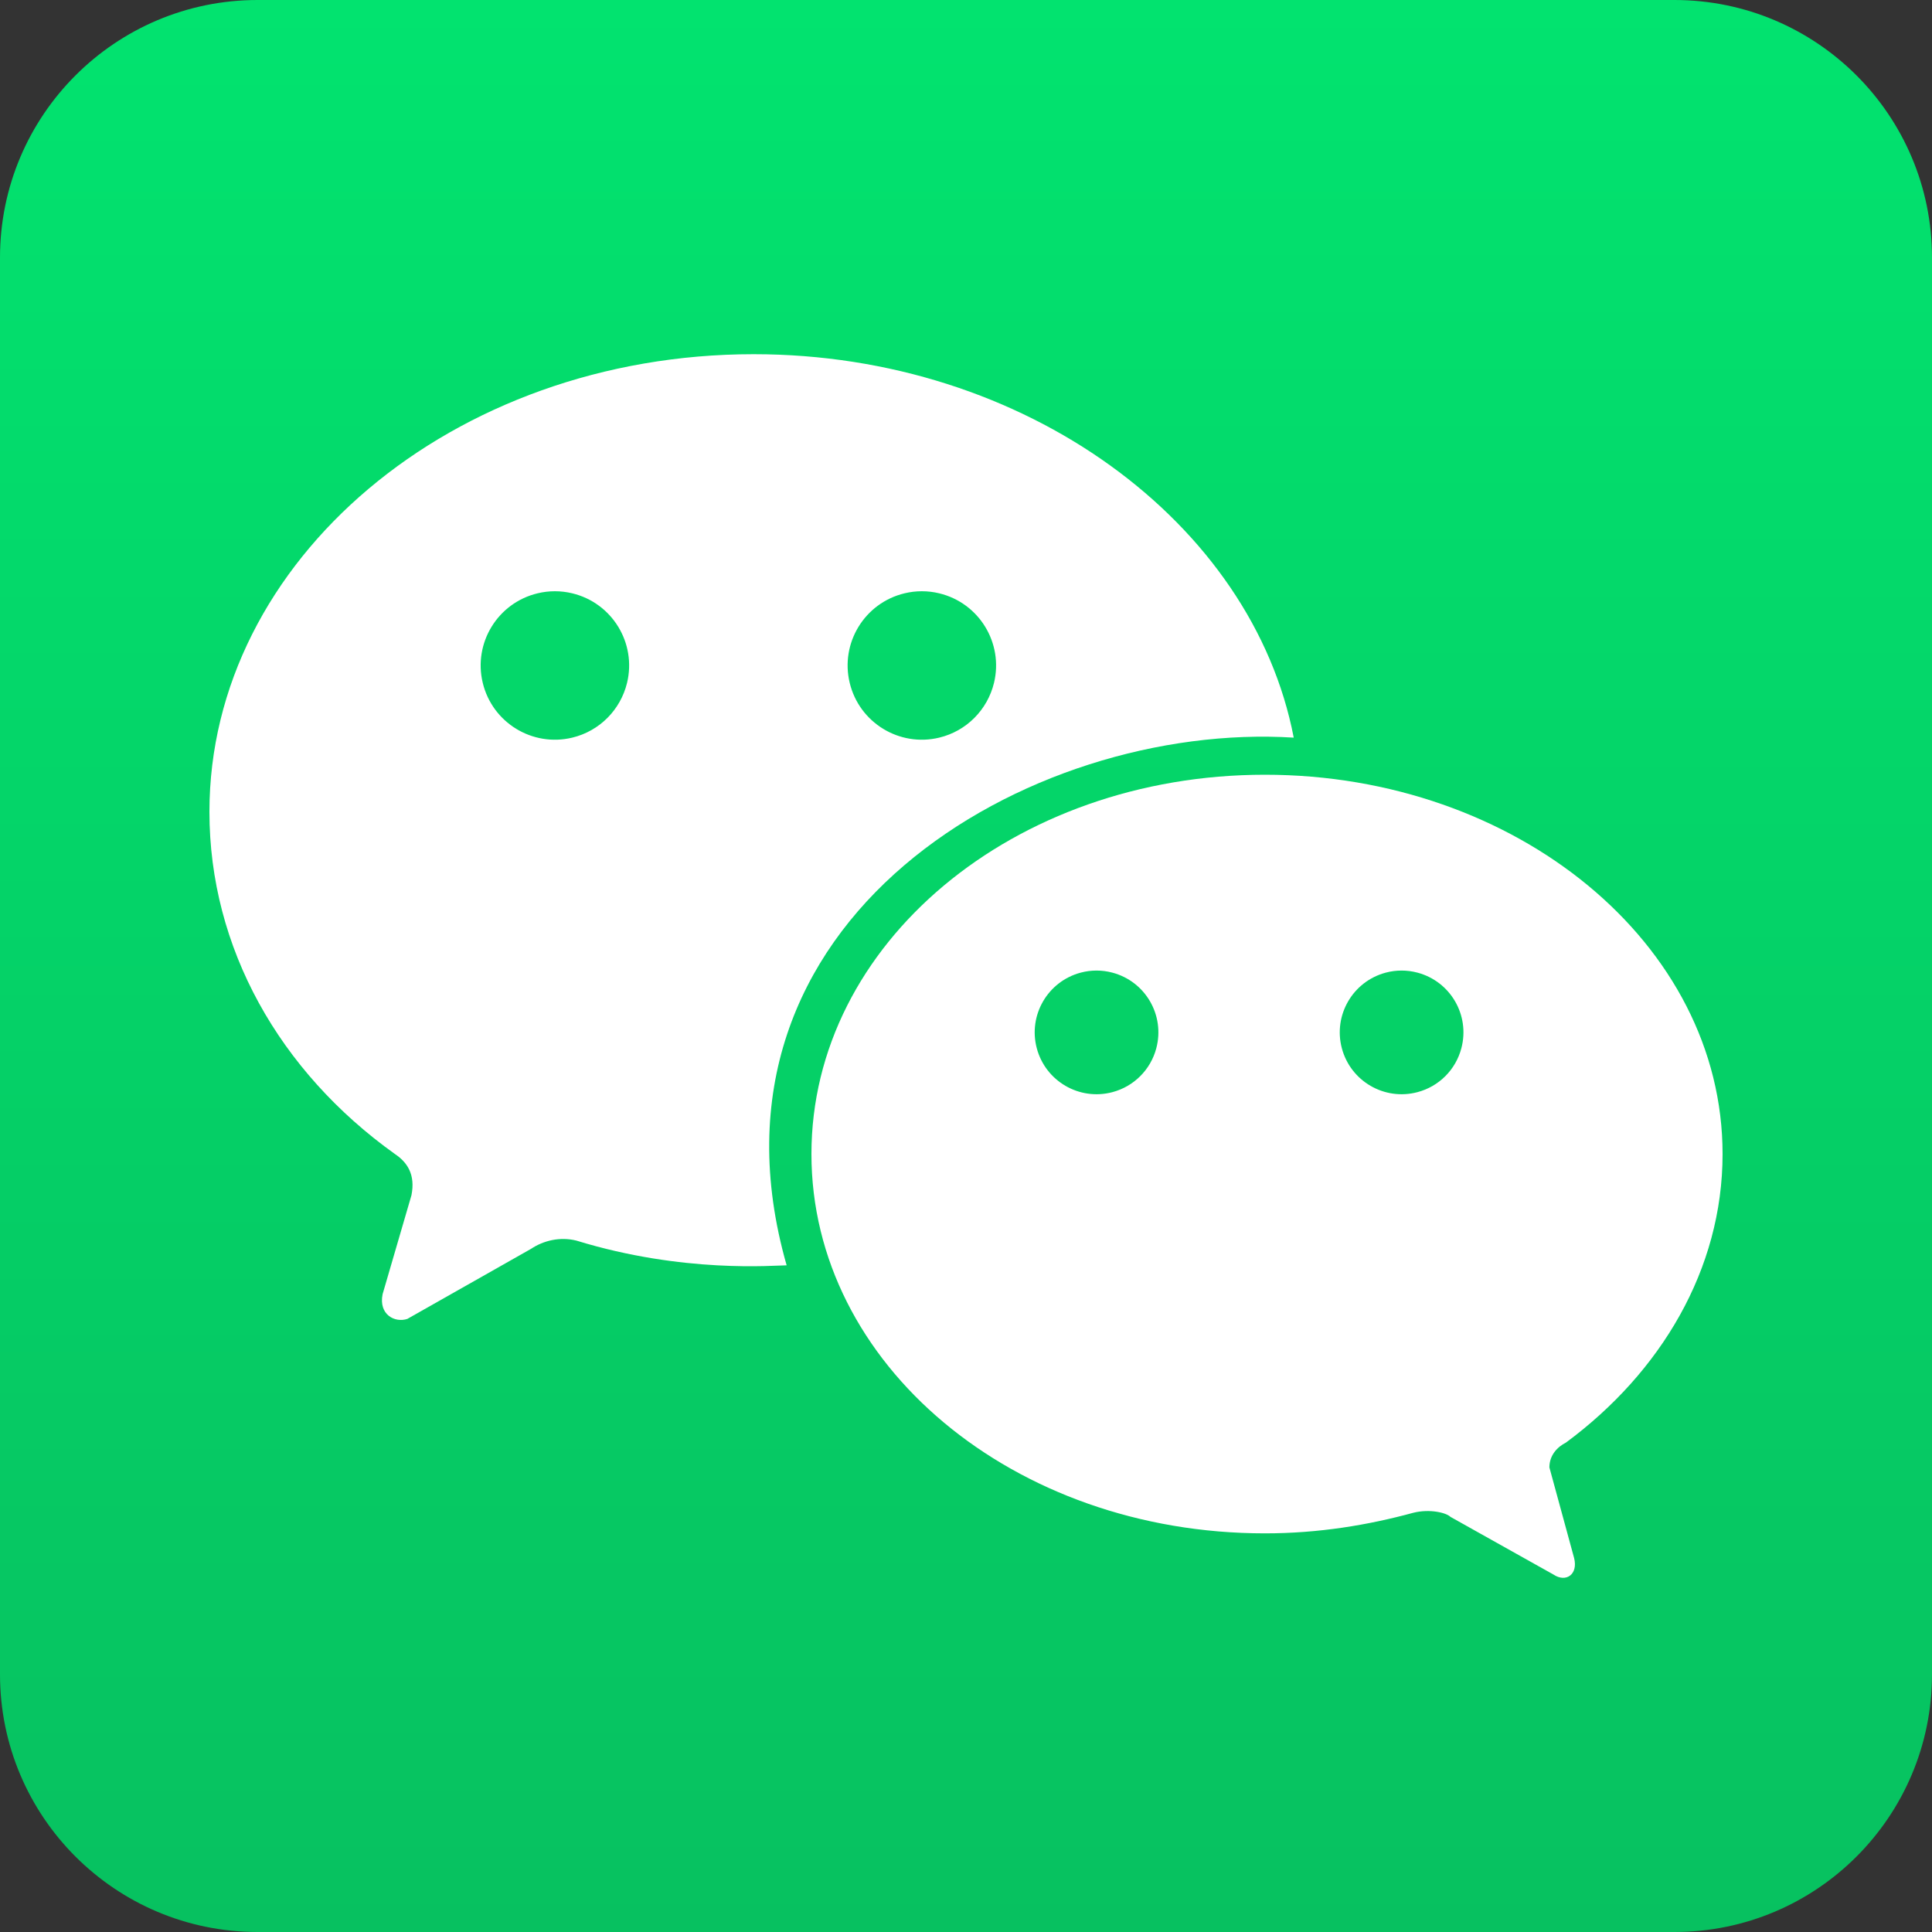
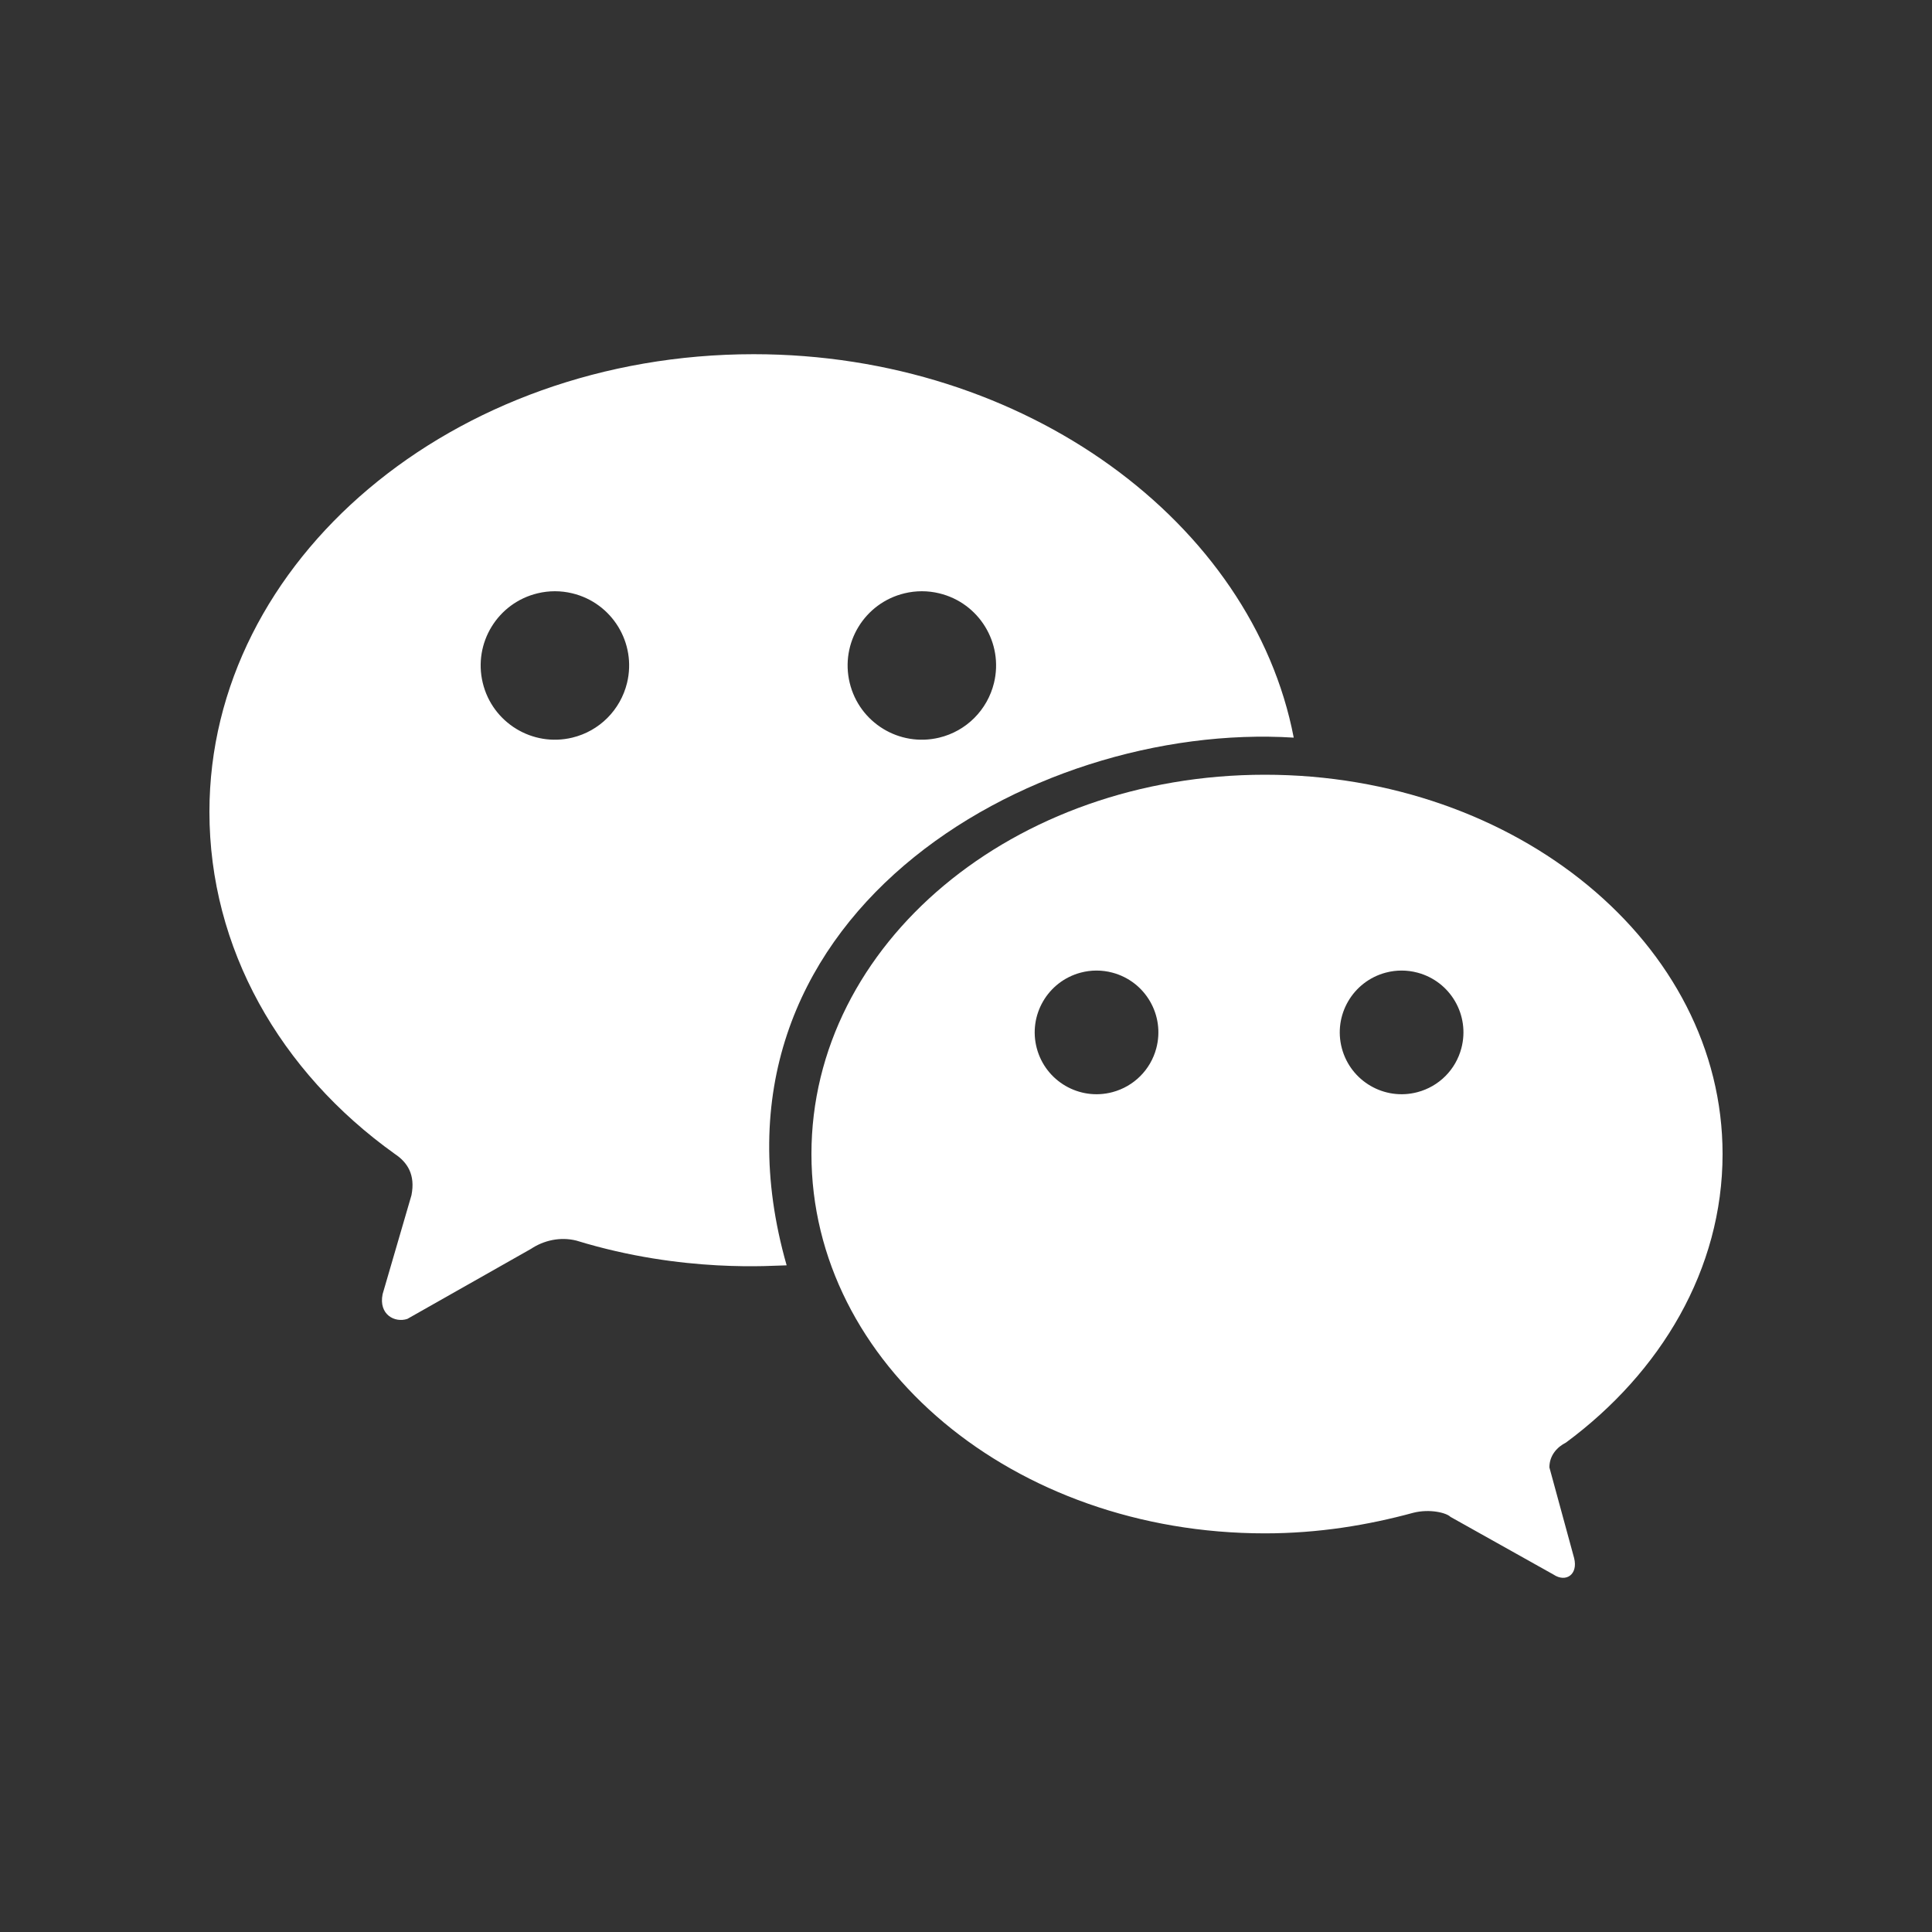
<svg xmlns="http://www.w3.org/2000/svg" version="1.1" id="레이어_1" x="0px" y="0px" viewBox="0 0 30 30" style="enable-background:new 0 0 30 30;" xml:space="preserve">
  <rect x="0" y="0" width="30" height="30" fill="#333333" stroke="none" />
  <style type="text/css">
	.st0{fill:url(#SVGID_1_);}
	.st1{fill:#FFFFFF;}
</style>
  <linearGradient id="SVGID_1_" gradientUnits="userSpaceOnUse" x1="15" y1="0" x2="15" y2="30">
    <stop offset="0" style="stop-color:#02E36F" />
    <stop offset="1" style="stop-color:#07C160" />
  </linearGradient>
-   <path class="st0" d="M26,30H4c-2.209,0-4-1.791-4-4V4c0-2.209,1.791-4,4-4h22c2.209,0,4,1.791,4,4v22C30,28.209,28.209,30,26,30z" />
  <path class="st1" d="M24.315,22.401c1.472-1.088,2.433-2.689,2.433-4.481c0-3.265-3.201-5.89-7.106-5.89s-7.042,2.625-7.042,5.89  s3.137,5.89,7.042,5.89c0.832,0,1.6-0.128,2.305-0.32c0.256-0.064,0.512,0,0.576,0.064l1.6,0.896c0.192,0.128,0.384,0,0.32-0.256  l-0.384-1.408C24.059,22.593,24.187,22.465,24.315,22.401 M17.273,16.959c-0.513,0.136-1.038-0.17-1.174-0.682  c-0.136-0.513,0.17-1.038,0.682-1.174c0.161-0.043,0.331-0.043,0.492,0c0.513,0.136,0.818,0.661,0.682,1.174  C17.867,16.611,17.606,16.871,17.273,16.959 M22.01,16.959c-0.513,0.136-1.038-0.17-1.174-0.682  c-0.136-0.513,0.17-1.038,0.682-1.174c0.161-0.043,0.331-0.043,0.492,0c0.513,0.136,0.818,0.661,0.682,1.174  C22.604,16.611,22.344,16.871,22.01,16.959" />
  <path class="st1" d="M11.703,5.5c-4.673,0-8.451,3.201-8.451,7.106c0,2.113,1.088,4.033,2.881,5.314  c0.192,0.128,0.32,0.32,0.256,0.64l-0.448,1.536c-0.064,0.32,0.192,0.448,0.384,0.384l1.921-1.088  c0.192-0.128,0.448-0.192,0.704-0.128c1.665,0.512,3.073,0.384,3.265,0.384c-1.536-5.378,3.777-8.451,7.874-8.194  C19.449,8.125,15.928,5.5,11.703,5.5 M8.886,11.454c-0.619,0.149-1.241-0.232-1.39-0.851s0.232-1.241,0.851-1.39  c0.177-0.043,0.362-0.043,0.539,0c0.619,0.149,1,0.771,0.851,1.39C9.635,11.024,9.307,11.353,8.886,11.454 M14.584,11.454  c-0.619,0.149-1.241-0.232-1.39-0.851c-0.149-0.619,0.232-1.241,0.851-1.39c0.177-0.043,0.362-0.043,0.539,0  c0.619,0.149,1,0.771,0.851,1.39C15.333,11.024,15.005,11.353,14.584,11.454" />
</svg>